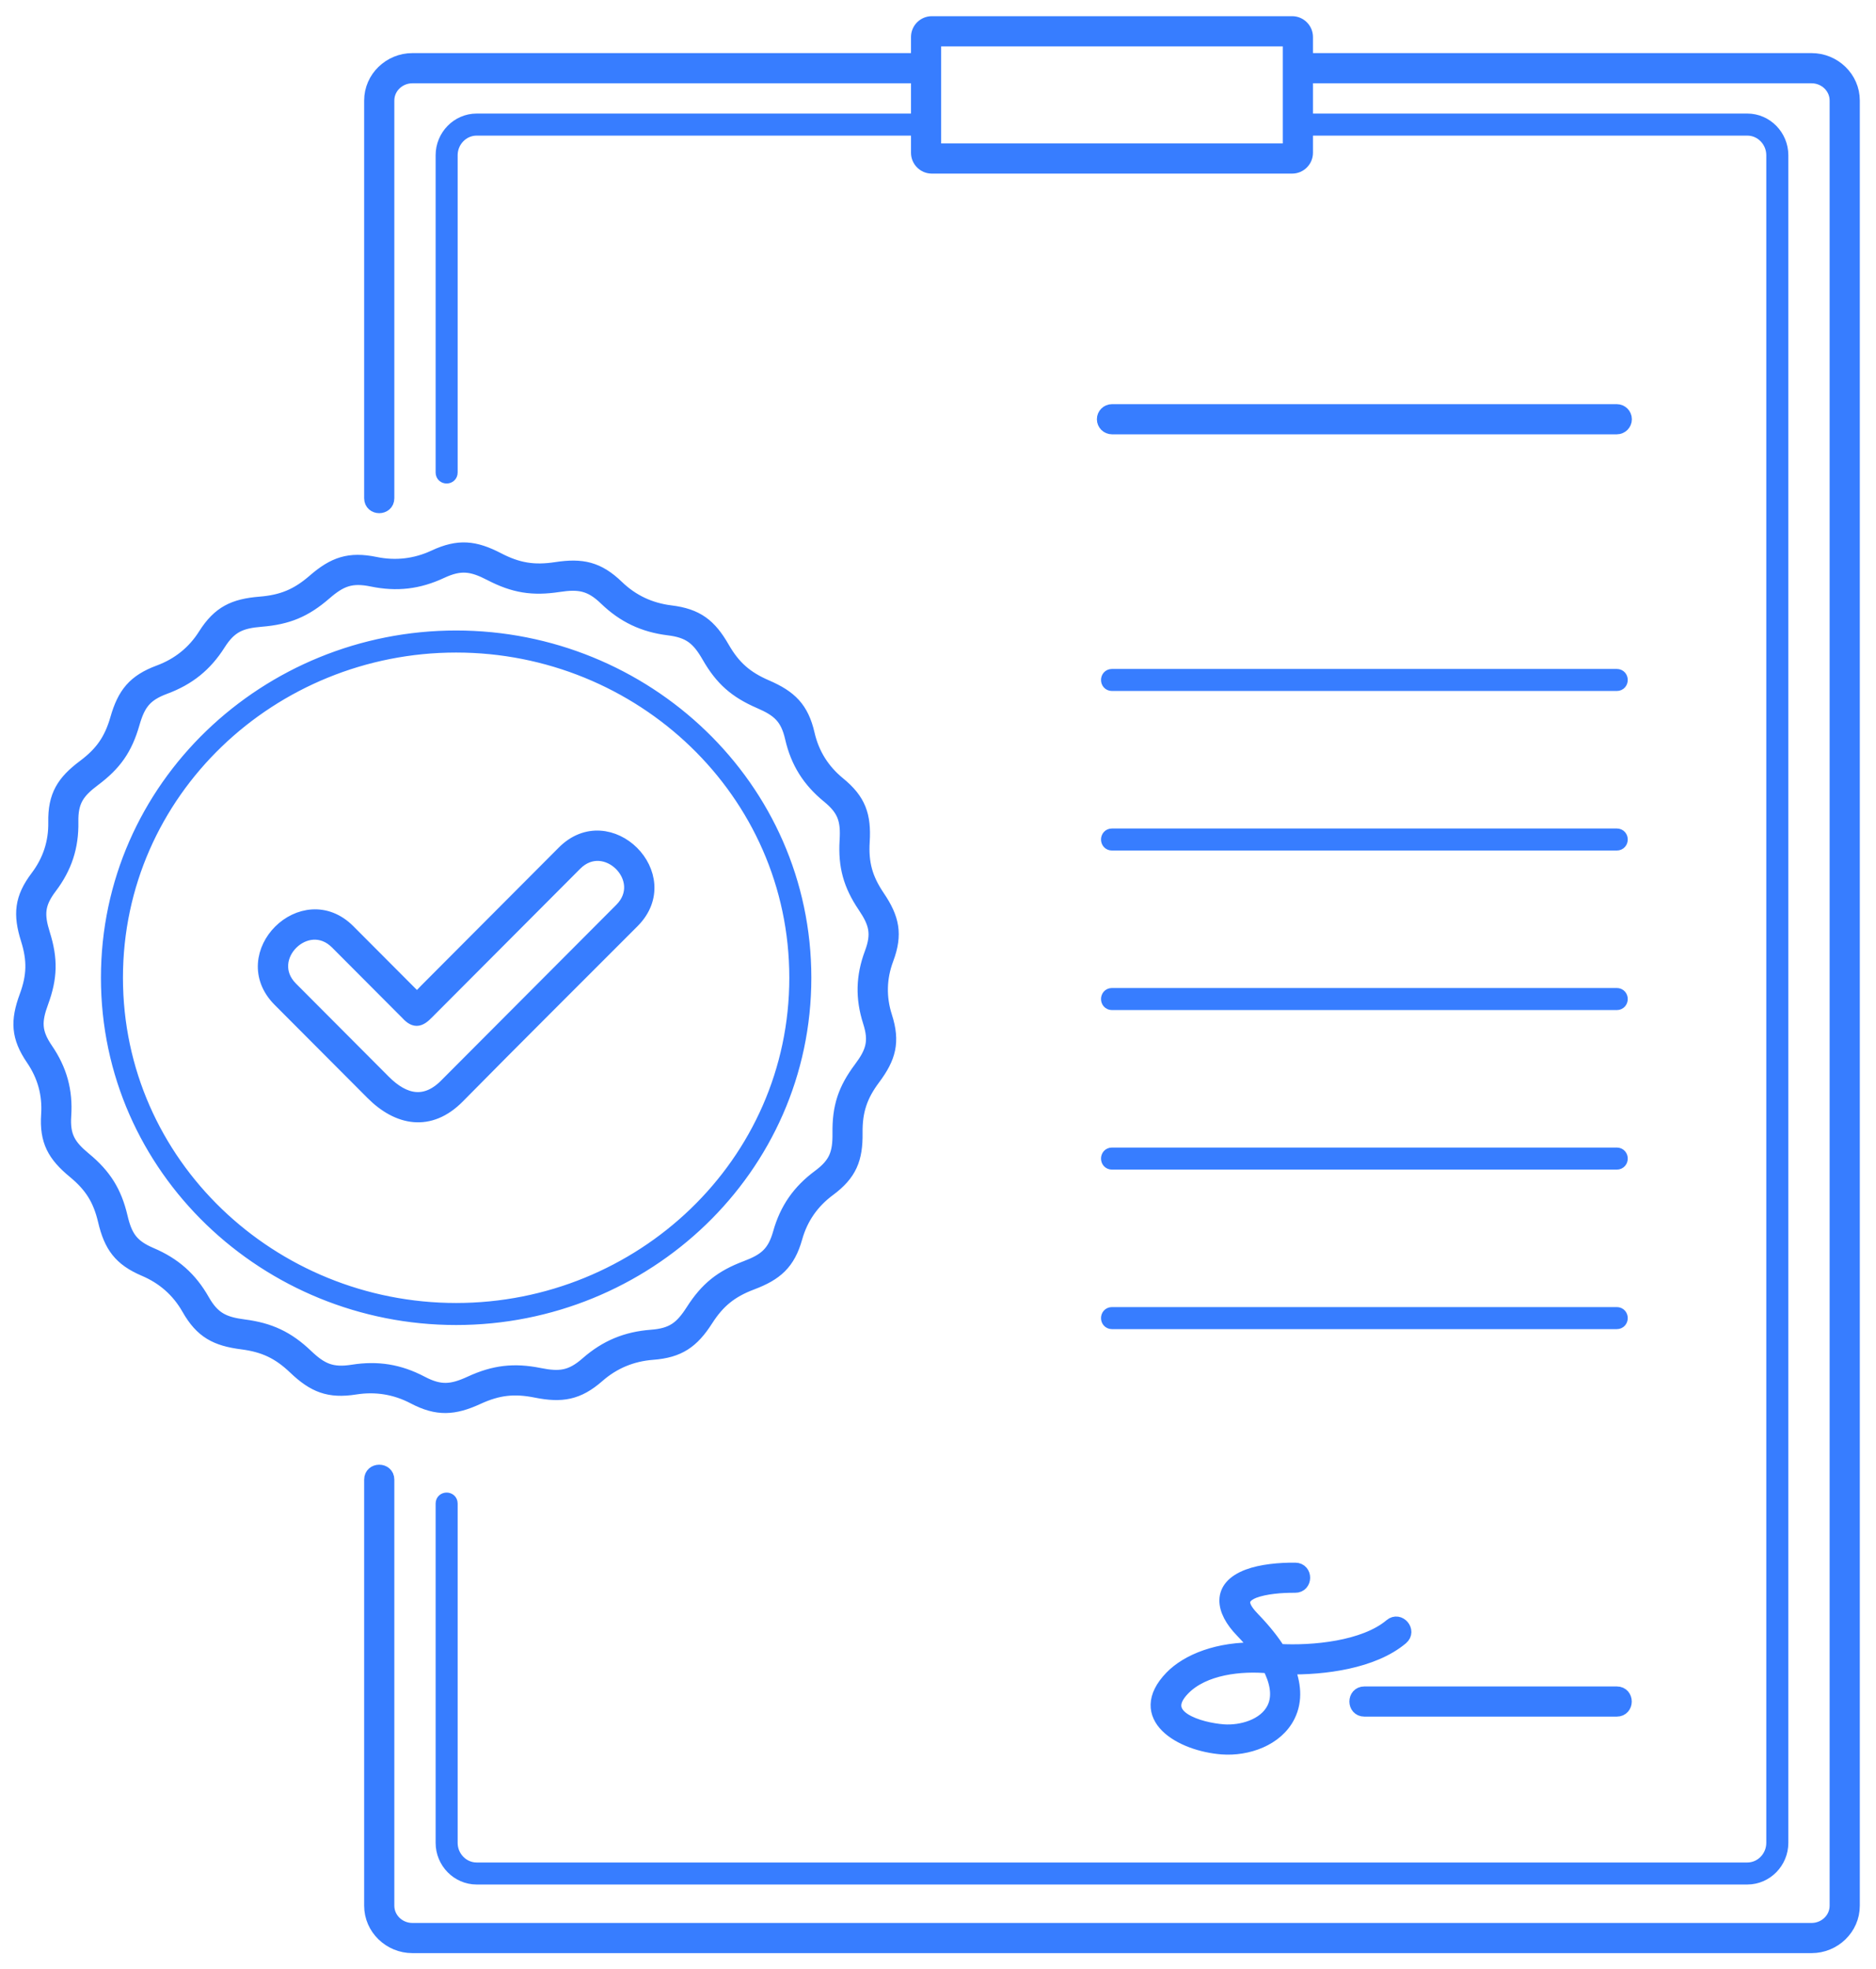
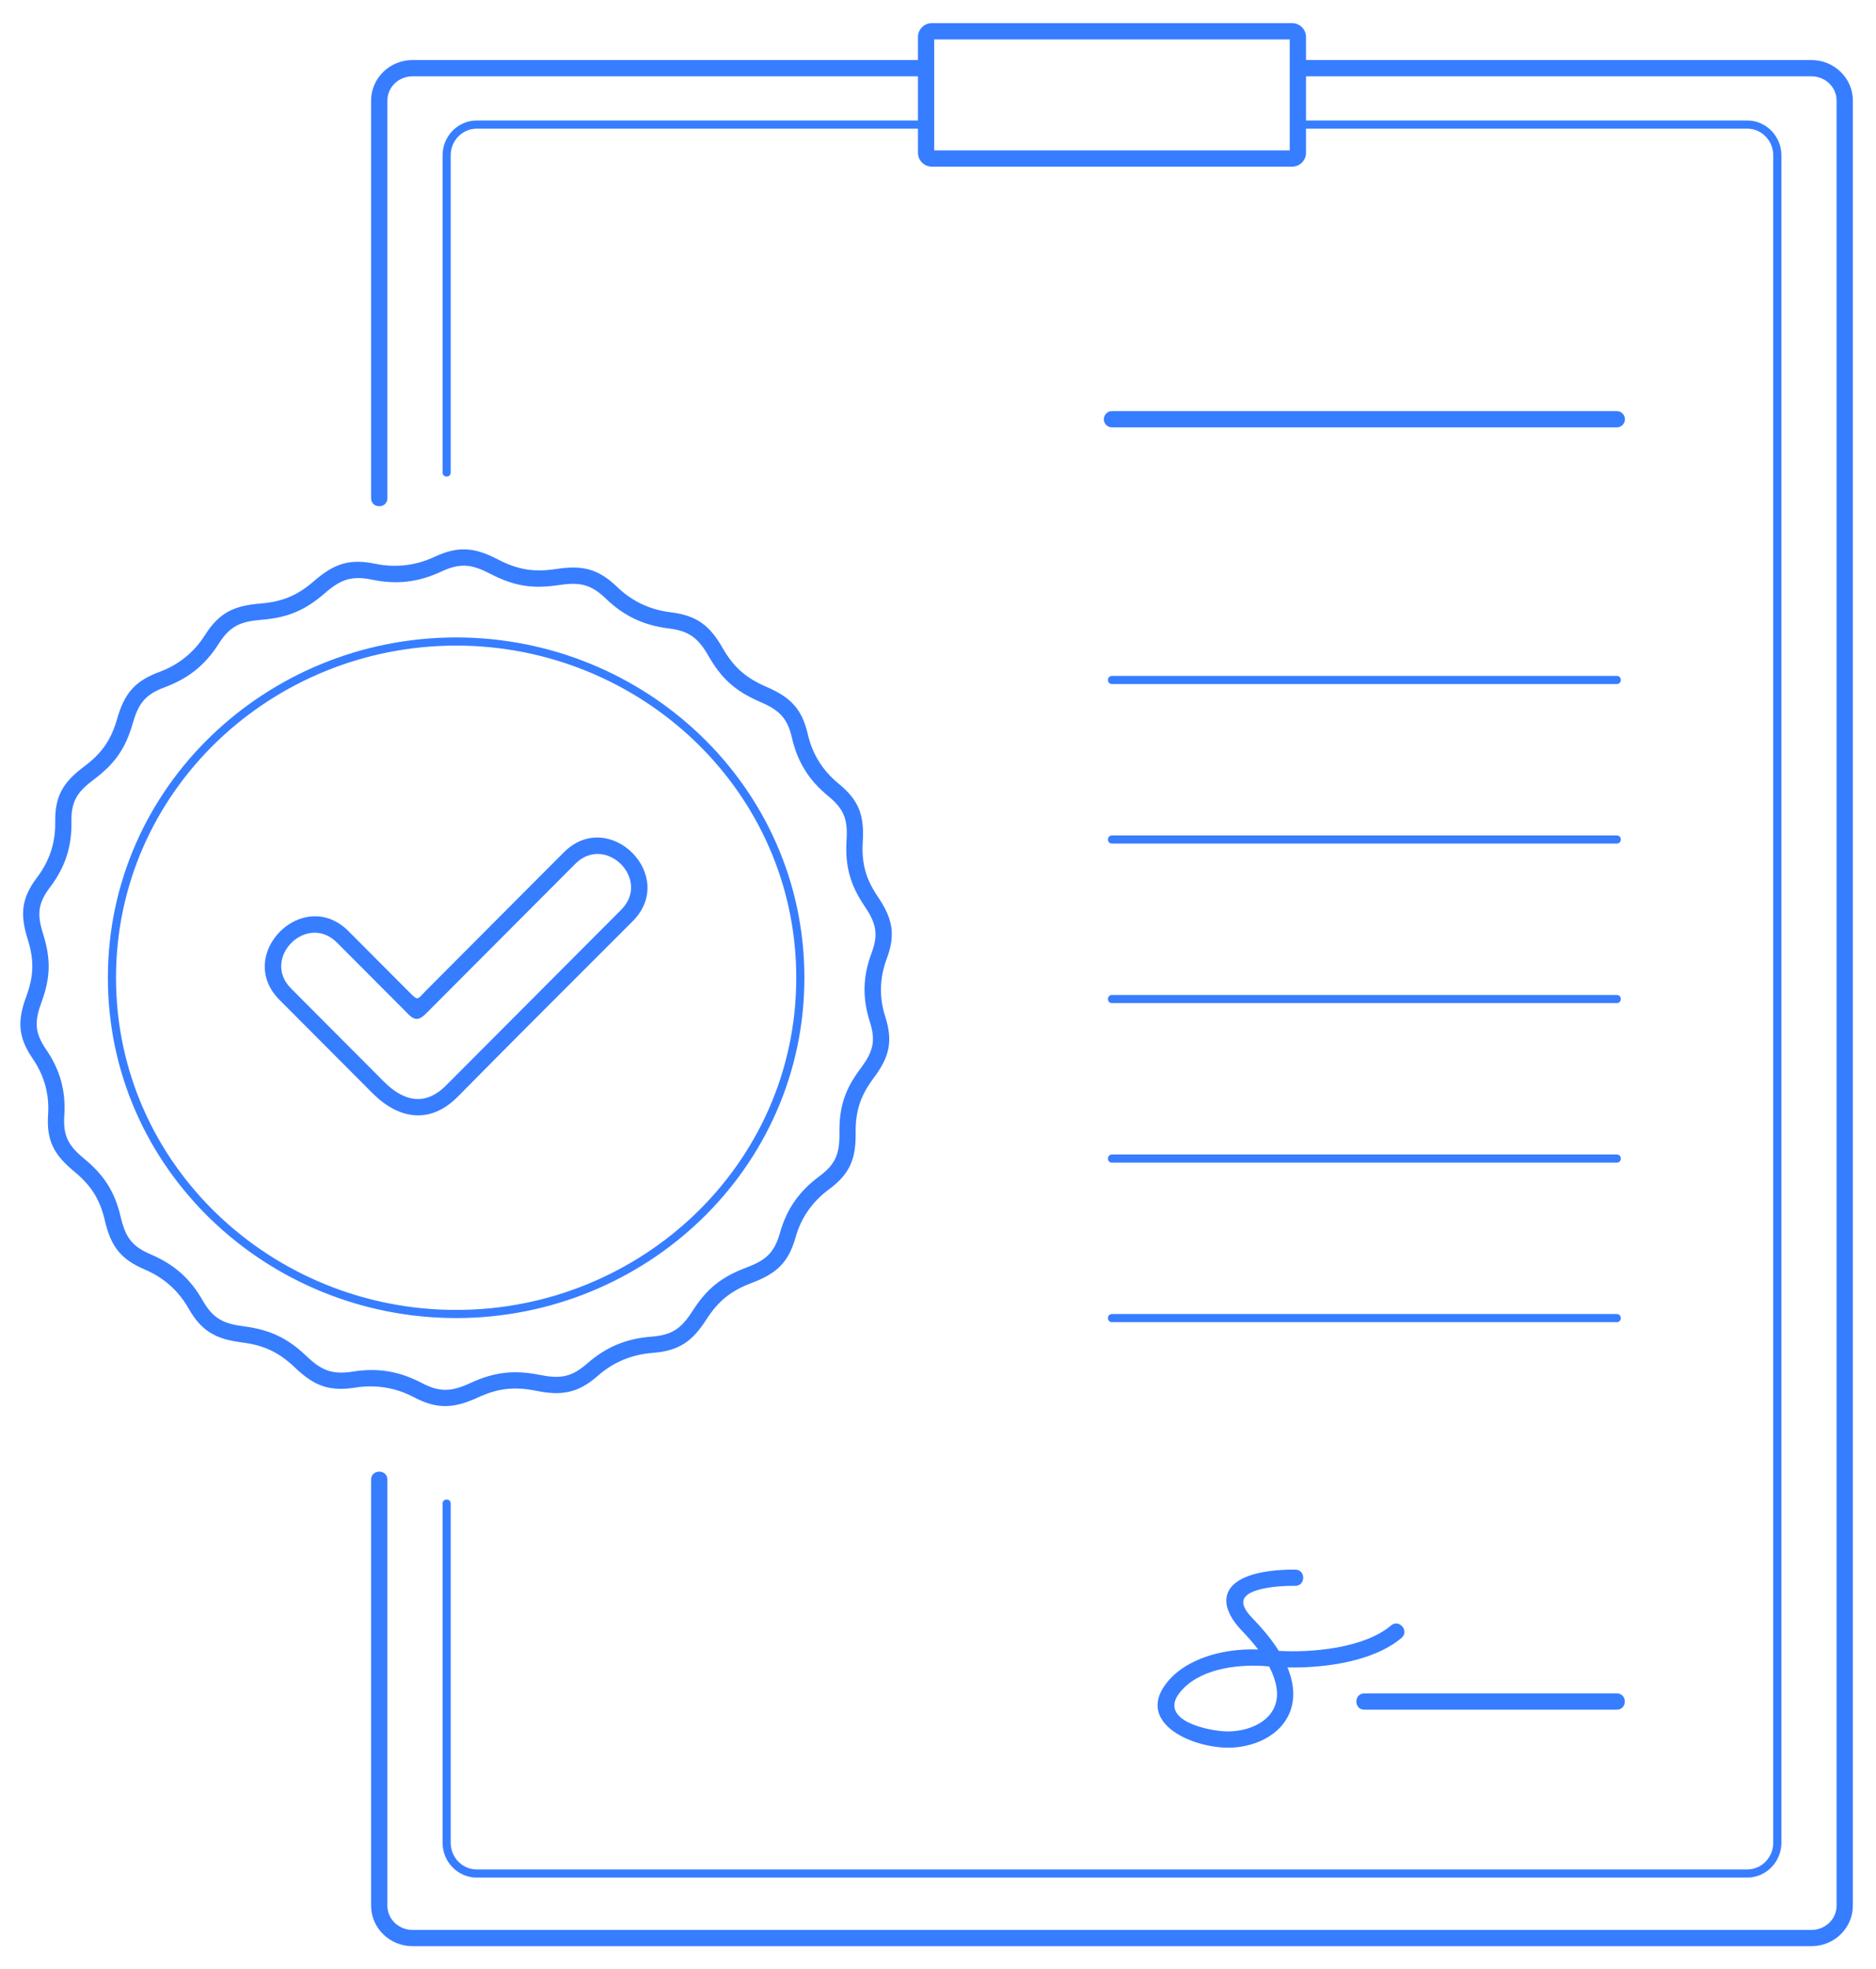
<svg xmlns="http://www.w3.org/2000/svg" width="81" height="85" viewBox="0 0 81 85" fill="none">
  <mask id="path-1-outside-1" maskUnits="userSpaceOnUse" x="-0.121" y="-0.001" width="81" height="85" fill="black">
    <rect fill="white" x="-0.121" y="-0.001" width="81" height="85" />
-     <path d="M56.39 2.592H78.219C79.184 2.592 80.001 3.366 80.001 4.34V82.253C80.001 83.227 79.184 84 78.219 84H17.804C16.84 84 16.023 83.227 16.023 82.253V63.865C16.023 63.403 16.726 63.403 16.726 63.865V82.253C16.726 82.842 17.225 83.298 17.804 83.298H78.219C78.799 83.298 79.298 82.842 79.298 82.253V4.34C79.298 3.75 78.799 3.295 78.219 3.295H56.39V5.201H75.441C76.26 5.201 76.915 5.886 76.915 6.699V79.541C76.915 80.355 76.26 81.039 75.441 81.039H20.583C19.763 81.039 19.109 80.355 19.109 79.541V64.895C19.109 64.664 19.46 64.664 19.46 64.895V79.541C19.46 80.163 19.956 80.688 20.583 80.688H75.441C76.068 80.688 76.563 80.163 76.563 79.541V6.699C76.563 6.078 76.068 5.553 75.441 5.553H56.39V6.593C56.39 6.924 56.121 7.193 55.791 7.193H40.233C39.903 7.193 39.634 6.924 39.634 6.593V5.553H20.583C19.956 5.553 19.46 6.078 19.46 6.699V20.395C19.46 20.627 19.109 20.627 19.109 20.395V6.699C19.109 5.886 19.763 5.201 20.583 5.201H39.634V3.295H17.804C17.225 3.295 16.726 3.75 16.726 4.34V21.503C16.726 21.965 16.023 21.965 16.023 21.503V4.34C16.023 3.366 16.84 2.592 17.804 2.592H39.634V1.598C39.634 1.268 39.903 0.999 40.233 0.999H55.791C56.121 0.999 56.39 1.268 56.39 1.598V2.592ZM58.91 73.792C58.447 73.792 58.447 73.09 58.91 73.09H69.808C70.27 73.09 70.27 73.792 69.808 73.792H58.91ZM55.926 67.747C56.386 67.751 56.381 68.451 55.92 68.447C55.312 68.441 54.618 68.502 54.133 68.684C53.417 68.976 53.653 69.409 54.12 69.891C54.589 70.376 54.949 70.831 55.214 71.255C56.671 71.337 58.906 71.134 60.06 70.159C60.411 69.862 60.864 70.397 60.513 70.695C59.283 71.733 57.154 71.999 55.589 71.97C55.868 72.64 55.959 73.381 55.625 74.053C55.118 75.073 53.848 75.504 52.771 75.424C50.992 75.291 48.942 74.093 50.578 72.402C51.263 71.695 52.592 71.138 54.321 71.193C54.127 70.936 53.893 70.665 53.617 70.379C52.78 69.514 52.583 68.518 53.889 68.028C54.462 67.813 55.248 67.74 55.926 67.747ZM54.795 71.926C53.597 71.81 51.97 71.972 51.081 72.891C49.892 74.118 51.816 74.649 52.82 74.724C53.602 74.782 54.622 74.498 54.997 73.743C55.288 73.156 55.084 72.473 54.795 71.926H54.795ZM16.077 47.177L12.068 43.157C10.117 41.195 13.098 38.23 15.049 40.193L17.686 42.837C18.066 43.218 18.009 43.142 18.395 42.754L24.34 36.793C26.291 34.831 29.272 37.795 27.321 39.758C24.807 42.279 22.274 44.79 19.775 47.325C18.546 48.572 17.181 48.285 16.077 47.177H16.077ZM12.565 42.663L16.577 46.686C17.446 47.558 18.388 47.761 19.302 46.806L26.824 39.264C28.126 37.955 26.138 35.979 24.837 37.287L18.465 43.676C18.076 44.085 17.89 44.069 17.541 43.684L14.552 40.687C13.251 39.379 11.264 41.355 12.565 42.663L12.565 42.663ZM48.012 57.067C47.781 57.067 47.781 56.716 48.012 56.716H69.808C70.039 56.716 70.039 57.067 69.808 57.067H48.012ZM48.012 50.182C47.781 50.182 47.781 49.83 48.012 49.83H69.808C70.039 49.83 70.039 50.182 69.808 50.182H48.012ZM48.012 43.296C47.781 43.296 47.781 42.944 48.012 42.944H69.808C70.039 42.944 70.039 43.296 69.808 43.296H48.012ZM48.012 36.41C47.781 36.41 47.781 36.059 48.012 36.059H69.808C70.039 36.059 70.039 36.41 69.808 36.41H48.012ZM48.012 29.524C47.781 29.524 47.781 29.173 48.012 29.173H69.808C70.039 29.173 70.039 29.524 69.808 29.524H48.012ZM48.012 18.446C47.818 18.446 47.66 18.289 47.66 18.095C47.66 17.901 47.818 17.744 48.012 17.744H69.808C70.002 17.744 70.159 17.901 70.159 18.095C70.159 18.289 70.002 18.446 69.808 18.446H48.012ZM13.565 25.075C14.419 24.334 15.081 24.102 16.205 24.334C17.082 24.514 17.945 24.415 18.757 24.036C19.798 23.55 20.497 23.627 21.5 24.147C22.36 24.593 23.057 24.705 24.014 24.559C25.128 24.389 25.818 24.535 26.645 25.332C27.292 25.956 28.063 26.317 28.954 26.427C30.092 26.566 30.642 26.995 31.204 27.975C31.681 28.803 32.209 29.264 33.085 29.642C34.114 30.087 34.622 30.575 34.878 31.69C35.076 32.552 35.525 33.265 36.209 33.824C37.093 34.545 37.32 35.201 37.252 36.322C37.194 37.266 37.379 37.93 37.908 38.713C38.534 39.639 38.683 40.322 38.284 41.388C37.976 42.21 37.955 43.047 38.223 43.883C38.571 44.97 38.387 45.641 37.716 46.538C37.152 47.292 36.933 47.952 36.944 48.895C36.958 50.019 36.701 50.663 35.783 51.342C35.072 51.869 34.588 52.559 34.348 53.412C34.039 54.513 33.507 54.977 32.458 55.373C31.563 55.711 31.015 56.147 30.498 56.953C29.89 57.902 29.315 58.307 28.175 58.393C27.283 58.461 26.488 58.789 25.814 59.38C24.953 60.135 24.252 60.25 23.149 60.029C22.199 59.839 21.5 59.918 20.62 60.323C19.603 60.791 18.88 60.837 17.873 60.307C17.077 59.889 16.226 59.751 15.338 59.891C14.205 60.07 13.555 59.808 12.737 59.028C12.041 58.364 11.404 58.065 10.449 57.942C9.333 57.799 8.708 57.472 8.142 56.475C7.703 55.701 7.063 55.139 6.245 54.791C5.195 54.345 4.785 53.777 4.528 52.682C4.31 51.758 3.941 51.173 3.209 50.568C2.345 49.856 2 49.246 2.076 48.107C2.135 47.227 1.911 46.423 1.414 45.696C0.771 44.755 0.747 44.061 1.135 43.009C1.462 42.121 1.479 41.439 1.195 40.535C0.86 39.469 0.919 38.772 1.605 37.865C2.136 37.163 2.4 36.368 2.384 35.487C2.364 34.346 2.739 33.753 3.634 33.083C4.394 32.514 4.794 31.944 5.056 31.031C5.366 29.949 5.803 29.403 6.873 29.006C7.706 28.697 8.375 28.164 8.85 27.412C9.463 26.444 10.105 26.143 11.226 26.052C12.187 25.974 12.836 25.707 13.565 25.075V25.075ZM14.024 25.605C13.164 26.351 12.415 26.66 11.281 26.752C10.391 26.825 9.933 27.013 9.443 27.786C8.863 28.701 8.132 29.285 7.117 29.662C6.265 29.978 5.977 30.366 5.731 31.223C5.418 32.312 4.96 32.964 4.054 33.643C3.348 34.172 3.068 34.571 3.084 35.476C3.103 36.548 2.811 37.434 2.165 38.288C1.62 39.008 1.6 39.483 1.865 40.327C2.201 41.397 2.181 42.198 1.794 43.251C1.489 44.077 1.485 44.557 1.993 45.3C2.597 46.184 2.847 47.085 2.776 48.153C2.716 49.054 2.974 49.467 3.653 50.028C4.505 50.731 4.958 51.447 5.211 52.523C5.416 53.392 5.683 53.79 6.519 54.146C7.514 54.569 8.217 55.188 8.751 56.129C9.202 56.922 9.654 57.134 10.536 57.248C11.64 57.389 12.415 57.752 13.22 58.52C13.871 59.141 14.325 59.343 15.231 59.2C16.305 59.03 17.236 59.181 18.199 59.687C19.01 60.113 19.512 60.062 20.326 59.687C21.338 59.221 22.194 59.121 23.286 59.34C24.168 59.517 24.661 59.459 25.353 58.852C26.171 58.136 27.04 57.776 28.123 57.693C29.035 57.624 29.423 57.331 29.908 56.574C30.521 55.617 31.15 55.117 32.211 54.717C33.041 54.404 33.427 54.098 33.673 53.222C33.964 52.187 34.503 51.419 35.366 50.779C36.091 50.242 36.255 49.788 36.244 48.903C36.23 47.772 36.479 47.023 37.156 46.118C37.682 45.415 37.83 44.953 37.556 44.097C37.23 43.078 37.253 42.145 37.628 41.144C37.944 40.298 37.819 39.835 37.326 39.105C36.709 38.193 36.484 37.381 36.551 36.281C36.606 35.398 36.467 34.938 35.768 34.367C34.935 33.687 34.435 32.895 34.194 31.847C33.992 30.962 33.62 30.638 32.808 30.288C31.766 29.837 31.164 29.309 30.598 28.323C30.152 27.548 29.773 27.235 28.869 27.124C27.795 26.992 26.938 26.588 26.159 25.837C25.499 25.2 25.003 25.119 24.118 25.254C22.992 25.425 22.191 25.295 21.179 24.77C20.381 24.356 19.886 24.282 19.053 24.67C18.065 25.132 17.133 25.24 16.065 25.02C15.167 24.835 14.703 25.016 14.024 25.605L14.024 25.605ZM19.695 27.513C27.851 27.513 34.731 33.948 34.731 42.202C34.731 50.455 27.851 56.89 19.695 56.89C11.538 56.89 4.658 50.455 4.658 42.202C4.658 33.948 11.538 27.513 19.695 27.513ZM19.695 27.865C11.73 27.865 5.009 34.14 5.009 42.202C5.009 50.263 11.73 56.539 19.695 56.539C27.659 56.539 34.38 50.263 34.38 42.202C34.38 34.14 27.659 27.865 19.695 27.865ZM55.687 1.702H40.336V6.49H55.687V1.702Z" />
+     <path d="M56.39 2.592H78.219C79.184 2.592 80.001 3.366 80.001 4.34V82.253C80.001 83.227 79.184 84 78.219 84H17.804V63.865C16.023 63.403 16.726 63.403 16.726 63.865V82.253C16.726 82.842 17.225 83.298 17.804 83.298H78.219C78.799 83.298 79.298 82.842 79.298 82.253V4.34C79.298 3.75 78.799 3.295 78.219 3.295H56.39V5.201H75.441C76.26 5.201 76.915 5.886 76.915 6.699V79.541C76.915 80.355 76.26 81.039 75.441 81.039H20.583C19.763 81.039 19.109 80.355 19.109 79.541V64.895C19.109 64.664 19.46 64.664 19.46 64.895V79.541C19.46 80.163 19.956 80.688 20.583 80.688H75.441C76.068 80.688 76.563 80.163 76.563 79.541V6.699C76.563 6.078 76.068 5.553 75.441 5.553H56.39V6.593C56.39 6.924 56.121 7.193 55.791 7.193H40.233C39.903 7.193 39.634 6.924 39.634 6.593V5.553H20.583C19.956 5.553 19.46 6.078 19.46 6.699V20.395C19.46 20.627 19.109 20.627 19.109 20.395V6.699C19.109 5.886 19.763 5.201 20.583 5.201H39.634V3.295H17.804C17.225 3.295 16.726 3.75 16.726 4.34V21.503C16.726 21.965 16.023 21.965 16.023 21.503V4.34C16.023 3.366 16.84 2.592 17.804 2.592H39.634V1.598C39.634 1.268 39.903 0.999 40.233 0.999H55.791C56.121 0.999 56.39 1.268 56.39 1.598V2.592ZM58.91 73.792C58.447 73.792 58.447 73.09 58.91 73.09H69.808C70.27 73.09 70.27 73.792 69.808 73.792H58.91ZM55.926 67.747C56.386 67.751 56.381 68.451 55.92 68.447C55.312 68.441 54.618 68.502 54.133 68.684C53.417 68.976 53.653 69.409 54.12 69.891C54.589 70.376 54.949 70.831 55.214 71.255C56.671 71.337 58.906 71.134 60.06 70.159C60.411 69.862 60.864 70.397 60.513 70.695C59.283 71.733 57.154 71.999 55.589 71.97C55.868 72.64 55.959 73.381 55.625 74.053C55.118 75.073 53.848 75.504 52.771 75.424C50.992 75.291 48.942 74.093 50.578 72.402C51.263 71.695 52.592 71.138 54.321 71.193C54.127 70.936 53.893 70.665 53.617 70.379C52.78 69.514 52.583 68.518 53.889 68.028C54.462 67.813 55.248 67.74 55.926 67.747ZM54.795 71.926C53.597 71.81 51.97 71.972 51.081 72.891C49.892 74.118 51.816 74.649 52.82 74.724C53.602 74.782 54.622 74.498 54.997 73.743C55.288 73.156 55.084 72.473 54.795 71.926H54.795ZM16.077 47.177L12.068 43.157C10.117 41.195 13.098 38.23 15.049 40.193L17.686 42.837C18.066 43.218 18.009 43.142 18.395 42.754L24.34 36.793C26.291 34.831 29.272 37.795 27.321 39.758C24.807 42.279 22.274 44.79 19.775 47.325C18.546 48.572 17.181 48.285 16.077 47.177H16.077ZM12.565 42.663L16.577 46.686C17.446 47.558 18.388 47.761 19.302 46.806L26.824 39.264C28.126 37.955 26.138 35.979 24.837 37.287L18.465 43.676C18.076 44.085 17.89 44.069 17.541 43.684L14.552 40.687C13.251 39.379 11.264 41.355 12.565 42.663L12.565 42.663ZM48.012 57.067C47.781 57.067 47.781 56.716 48.012 56.716H69.808C70.039 56.716 70.039 57.067 69.808 57.067H48.012ZM48.012 50.182C47.781 50.182 47.781 49.83 48.012 49.83H69.808C70.039 49.83 70.039 50.182 69.808 50.182H48.012ZM48.012 43.296C47.781 43.296 47.781 42.944 48.012 42.944H69.808C70.039 42.944 70.039 43.296 69.808 43.296H48.012ZM48.012 36.41C47.781 36.41 47.781 36.059 48.012 36.059H69.808C70.039 36.059 70.039 36.41 69.808 36.41H48.012ZM48.012 29.524C47.781 29.524 47.781 29.173 48.012 29.173H69.808C70.039 29.173 70.039 29.524 69.808 29.524H48.012ZM48.012 18.446C47.818 18.446 47.66 18.289 47.66 18.095C47.66 17.901 47.818 17.744 48.012 17.744H69.808C70.002 17.744 70.159 17.901 70.159 18.095C70.159 18.289 70.002 18.446 69.808 18.446H48.012ZM13.565 25.075C14.419 24.334 15.081 24.102 16.205 24.334C17.082 24.514 17.945 24.415 18.757 24.036C19.798 23.55 20.497 23.627 21.5 24.147C22.36 24.593 23.057 24.705 24.014 24.559C25.128 24.389 25.818 24.535 26.645 25.332C27.292 25.956 28.063 26.317 28.954 26.427C30.092 26.566 30.642 26.995 31.204 27.975C31.681 28.803 32.209 29.264 33.085 29.642C34.114 30.087 34.622 30.575 34.878 31.69C35.076 32.552 35.525 33.265 36.209 33.824C37.093 34.545 37.32 35.201 37.252 36.322C37.194 37.266 37.379 37.93 37.908 38.713C38.534 39.639 38.683 40.322 38.284 41.388C37.976 42.21 37.955 43.047 38.223 43.883C38.571 44.97 38.387 45.641 37.716 46.538C37.152 47.292 36.933 47.952 36.944 48.895C36.958 50.019 36.701 50.663 35.783 51.342C35.072 51.869 34.588 52.559 34.348 53.412C34.039 54.513 33.507 54.977 32.458 55.373C31.563 55.711 31.015 56.147 30.498 56.953C29.89 57.902 29.315 58.307 28.175 58.393C27.283 58.461 26.488 58.789 25.814 59.38C24.953 60.135 24.252 60.25 23.149 60.029C22.199 59.839 21.5 59.918 20.62 60.323C19.603 60.791 18.88 60.837 17.873 60.307C17.077 59.889 16.226 59.751 15.338 59.891C14.205 60.07 13.555 59.808 12.737 59.028C12.041 58.364 11.404 58.065 10.449 57.942C9.333 57.799 8.708 57.472 8.142 56.475C7.703 55.701 7.063 55.139 6.245 54.791C5.195 54.345 4.785 53.777 4.528 52.682C4.31 51.758 3.941 51.173 3.209 50.568C2.345 49.856 2 49.246 2.076 48.107C2.135 47.227 1.911 46.423 1.414 45.696C0.771 44.755 0.747 44.061 1.135 43.009C1.462 42.121 1.479 41.439 1.195 40.535C0.86 39.469 0.919 38.772 1.605 37.865C2.136 37.163 2.4 36.368 2.384 35.487C2.364 34.346 2.739 33.753 3.634 33.083C4.394 32.514 4.794 31.944 5.056 31.031C5.366 29.949 5.803 29.403 6.873 29.006C7.706 28.697 8.375 28.164 8.85 27.412C9.463 26.444 10.105 26.143 11.226 26.052C12.187 25.974 12.836 25.707 13.565 25.075V25.075ZM14.024 25.605C13.164 26.351 12.415 26.66 11.281 26.752C10.391 26.825 9.933 27.013 9.443 27.786C8.863 28.701 8.132 29.285 7.117 29.662C6.265 29.978 5.977 30.366 5.731 31.223C5.418 32.312 4.96 32.964 4.054 33.643C3.348 34.172 3.068 34.571 3.084 35.476C3.103 36.548 2.811 37.434 2.165 38.288C1.62 39.008 1.6 39.483 1.865 40.327C2.201 41.397 2.181 42.198 1.794 43.251C1.489 44.077 1.485 44.557 1.993 45.3C2.597 46.184 2.847 47.085 2.776 48.153C2.716 49.054 2.974 49.467 3.653 50.028C4.505 50.731 4.958 51.447 5.211 52.523C5.416 53.392 5.683 53.79 6.519 54.146C7.514 54.569 8.217 55.188 8.751 56.129C9.202 56.922 9.654 57.134 10.536 57.248C11.64 57.389 12.415 57.752 13.22 58.52C13.871 59.141 14.325 59.343 15.231 59.2C16.305 59.03 17.236 59.181 18.199 59.687C19.01 60.113 19.512 60.062 20.326 59.687C21.338 59.221 22.194 59.121 23.286 59.34C24.168 59.517 24.661 59.459 25.353 58.852C26.171 58.136 27.04 57.776 28.123 57.693C29.035 57.624 29.423 57.331 29.908 56.574C30.521 55.617 31.15 55.117 32.211 54.717C33.041 54.404 33.427 54.098 33.673 53.222C33.964 52.187 34.503 51.419 35.366 50.779C36.091 50.242 36.255 49.788 36.244 48.903C36.23 47.772 36.479 47.023 37.156 46.118C37.682 45.415 37.83 44.953 37.556 44.097C37.23 43.078 37.253 42.145 37.628 41.144C37.944 40.298 37.819 39.835 37.326 39.105C36.709 38.193 36.484 37.381 36.551 36.281C36.606 35.398 36.467 34.938 35.768 34.367C34.935 33.687 34.435 32.895 34.194 31.847C33.992 30.962 33.62 30.638 32.808 30.288C31.766 29.837 31.164 29.309 30.598 28.323C30.152 27.548 29.773 27.235 28.869 27.124C27.795 26.992 26.938 26.588 26.159 25.837C25.499 25.2 25.003 25.119 24.118 25.254C22.992 25.425 22.191 25.295 21.179 24.77C20.381 24.356 19.886 24.282 19.053 24.67C18.065 25.132 17.133 25.24 16.065 25.02C15.167 24.835 14.703 25.016 14.024 25.605L14.024 25.605ZM19.695 27.513C27.851 27.513 34.731 33.948 34.731 42.202C34.731 50.455 27.851 56.89 19.695 56.89C11.538 56.89 4.658 50.455 4.658 42.202C4.658 33.948 11.538 27.513 19.695 27.513ZM19.695 27.865C11.73 27.865 5.009 34.14 5.009 42.202C5.009 50.263 11.73 56.539 19.695 56.539C27.659 56.539 34.38 50.263 34.38 42.202C34.38 34.14 27.659 27.865 19.695 27.865ZM55.687 1.702H40.336V6.49H55.687V1.702Z" />
  </mask>
  <path d="M56.39 2.592H78.219C79.184 2.592 80.001 3.366 80.001 4.34V82.253C80.001 83.227 79.184 84 78.219 84H17.804C16.84 84 16.023 83.227 16.023 82.253V63.865C16.023 63.403 16.726 63.403 16.726 63.865V82.253C16.726 82.842 17.225 83.298 17.804 83.298H78.219C78.799 83.298 79.298 82.842 79.298 82.253V4.34C79.298 3.75 78.799 3.295 78.219 3.295H56.39V5.201H75.441C76.26 5.201 76.915 5.886 76.915 6.699V79.541C76.915 80.355 76.26 81.039 75.441 81.039H20.583C19.763 81.039 19.109 80.355 19.109 79.541V64.895C19.109 64.664 19.46 64.664 19.46 64.895V79.541C19.46 80.163 19.956 80.688 20.583 80.688H75.441C76.068 80.688 76.563 80.163 76.563 79.541V6.699C76.563 6.078 76.068 5.553 75.441 5.553H56.39V6.593C56.39 6.924 56.121 7.193 55.791 7.193H40.233C39.903 7.193 39.634 6.924 39.634 6.593V5.553H20.583C19.956 5.553 19.46 6.078 19.46 6.699V20.395C19.46 20.627 19.109 20.627 19.109 20.395V6.699C19.109 5.886 19.763 5.201 20.583 5.201H39.634V3.295H17.804C17.225 3.295 16.726 3.75 16.726 4.34V21.503C16.726 21.965 16.023 21.965 16.023 21.503V4.34C16.023 3.366 16.84 2.592 17.804 2.592H39.634V1.598C39.634 1.268 39.903 0.999 40.233 0.999H55.791C56.121 0.999 56.39 1.268 56.39 1.598V2.592ZM58.91 73.792C58.447 73.792 58.447 73.09 58.91 73.09H69.808C70.27 73.09 70.27 73.792 69.808 73.792H58.91ZM55.926 67.747C56.386 67.751 56.381 68.451 55.92 68.447C55.312 68.441 54.618 68.502 54.133 68.684C53.417 68.976 53.653 69.409 54.12 69.891C54.589 70.376 54.949 70.831 55.214 71.255C56.671 71.337 58.906 71.134 60.06 70.159C60.411 69.862 60.864 70.397 60.513 70.695C59.283 71.733 57.154 71.999 55.589 71.97C55.868 72.64 55.959 73.381 55.625 74.053C55.118 75.073 53.848 75.504 52.771 75.424C50.992 75.291 48.942 74.093 50.578 72.402C51.263 71.695 52.592 71.138 54.321 71.193C54.127 70.936 53.893 70.665 53.617 70.379C52.78 69.514 52.583 68.518 53.889 68.028C54.462 67.813 55.248 67.74 55.926 67.747ZM54.795 71.926C53.597 71.81 51.97 71.972 51.081 72.891C49.892 74.118 51.816 74.649 52.82 74.724C53.602 74.782 54.622 74.498 54.997 73.743C55.288 73.156 55.084 72.473 54.795 71.926H54.795ZM16.077 47.177L12.068 43.157C10.117 41.195 13.098 38.23 15.049 40.193L17.686 42.837C18.066 43.218 18.009 43.142 18.395 42.754L24.34 36.793C26.291 34.831 29.272 37.795 27.321 39.758C24.807 42.279 22.274 44.79 19.775 47.325C18.546 48.572 17.181 48.285 16.077 47.177H16.077ZM12.565 42.663L16.577 46.686C17.446 47.558 18.388 47.761 19.302 46.806L26.824 39.264C28.126 37.955 26.138 35.979 24.837 37.287L18.465 43.676C18.076 44.085 17.89 44.069 17.541 43.684L14.552 40.687C13.251 39.379 11.264 41.355 12.565 42.663L12.565 42.663ZM48.012 57.067C47.781 57.067 47.781 56.716 48.012 56.716H69.808C70.039 56.716 70.039 57.067 69.808 57.067H48.012ZM48.012 50.182C47.781 50.182 47.781 49.83 48.012 49.83H69.808C70.039 49.83 70.039 50.182 69.808 50.182H48.012ZM48.012 43.296C47.781 43.296 47.781 42.944 48.012 42.944H69.808C70.039 42.944 70.039 43.296 69.808 43.296H48.012ZM48.012 36.41C47.781 36.41 47.781 36.059 48.012 36.059H69.808C70.039 36.059 70.039 36.41 69.808 36.41H48.012ZM48.012 29.524C47.781 29.524 47.781 29.173 48.012 29.173H69.808C70.039 29.173 70.039 29.524 69.808 29.524H48.012ZM48.012 18.446C47.818 18.446 47.66 18.289 47.66 18.095C47.66 17.901 47.818 17.744 48.012 17.744H69.808C70.002 17.744 70.159 17.901 70.159 18.095C70.159 18.289 70.002 18.446 69.808 18.446H48.012ZM13.565 25.075C14.419 24.334 15.081 24.102 16.205 24.334C17.082 24.514 17.945 24.415 18.757 24.036C19.798 23.55 20.497 23.627 21.5 24.147C22.36 24.593 23.057 24.705 24.014 24.559C25.128 24.389 25.818 24.535 26.645 25.332C27.292 25.956 28.063 26.317 28.954 26.427C30.092 26.566 30.642 26.995 31.204 27.975C31.681 28.803 32.209 29.264 33.085 29.642C34.114 30.087 34.622 30.575 34.878 31.69C35.076 32.552 35.525 33.265 36.209 33.824C37.093 34.545 37.32 35.201 37.252 36.322C37.194 37.266 37.379 37.93 37.908 38.713C38.534 39.639 38.683 40.322 38.284 41.388C37.976 42.21 37.955 43.047 38.223 43.883C38.571 44.97 38.387 45.641 37.716 46.538C37.152 47.292 36.933 47.952 36.944 48.895C36.958 50.019 36.701 50.663 35.783 51.342C35.072 51.869 34.588 52.559 34.348 53.412C34.039 54.513 33.507 54.977 32.458 55.373C31.563 55.711 31.015 56.147 30.498 56.953C29.89 57.902 29.315 58.307 28.175 58.393C27.283 58.461 26.488 58.789 25.814 59.38C24.953 60.135 24.252 60.25 23.149 60.029C22.199 59.839 21.5 59.918 20.62 60.323C19.603 60.791 18.88 60.837 17.873 60.307C17.077 59.889 16.226 59.751 15.338 59.891C14.205 60.07 13.555 59.808 12.737 59.028C12.041 58.364 11.404 58.065 10.449 57.942C9.333 57.799 8.708 57.472 8.142 56.475C7.703 55.701 7.063 55.139 6.245 54.791C5.195 54.345 4.785 53.777 4.528 52.682C4.31 51.758 3.941 51.173 3.209 50.568C2.345 49.856 2 49.246 2.076 48.107C2.135 47.227 1.911 46.423 1.414 45.696C0.771 44.755 0.747 44.061 1.135 43.009C1.462 42.121 1.479 41.439 1.195 40.535C0.86 39.469 0.919 38.772 1.605 37.865C2.136 37.163 2.4 36.368 2.384 35.487C2.364 34.346 2.739 33.753 3.634 33.083C4.394 32.514 4.794 31.944 5.056 31.031C5.366 29.949 5.803 29.403 6.873 29.006C7.706 28.697 8.375 28.164 8.85 27.412C9.463 26.444 10.105 26.143 11.226 26.052C12.187 25.974 12.836 25.707 13.565 25.075V25.075ZM14.024 25.605C13.164 26.351 12.415 26.66 11.281 26.752C10.391 26.825 9.933 27.013 9.443 27.786C8.863 28.701 8.132 29.285 7.117 29.662C6.265 29.978 5.977 30.366 5.731 31.223C5.418 32.312 4.96 32.964 4.054 33.643C3.348 34.172 3.068 34.571 3.084 35.476C3.103 36.548 2.811 37.434 2.165 38.288C1.62 39.008 1.6 39.483 1.865 40.327C2.201 41.397 2.181 42.198 1.794 43.251C1.489 44.077 1.485 44.557 1.993 45.3C2.597 46.184 2.847 47.085 2.776 48.153C2.716 49.054 2.974 49.467 3.653 50.028C4.505 50.731 4.958 51.447 5.211 52.523C5.416 53.392 5.683 53.79 6.519 54.146C7.514 54.569 8.217 55.188 8.751 56.129C9.202 56.922 9.654 57.134 10.536 57.248C11.64 57.389 12.415 57.752 13.22 58.52C13.871 59.141 14.325 59.343 15.231 59.2C16.305 59.03 17.236 59.181 18.199 59.687C19.01 60.113 19.512 60.062 20.326 59.687C21.338 59.221 22.194 59.121 23.286 59.34C24.168 59.517 24.661 59.459 25.353 58.852C26.171 58.136 27.04 57.776 28.123 57.693C29.035 57.624 29.423 57.331 29.908 56.574C30.521 55.617 31.15 55.117 32.211 54.717C33.041 54.404 33.427 54.098 33.673 53.222C33.964 52.187 34.503 51.419 35.366 50.779C36.091 50.242 36.255 49.788 36.244 48.903C36.23 47.772 36.479 47.023 37.156 46.118C37.682 45.415 37.83 44.953 37.556 44.097C37.23 43.078 37.253 42.145 37.628 41.144C37.944 40.298 37.819 39.835 37.326 39.105C36.709 38.193 36.484 37.381 36.551 36.281C36.606 35.398 36.467 34.938 35.768 34.367C34.935 33.687 34.435 32.895 34.194 31.847C33.992 30.962 33.62 30.638 32.808 30.288C31.766 29.837 31.164 29.309 30.598 28.323C30.152 27.548 29.773 27.235 28.869 27.124C27.795 26.992 26.938 26.588 26.159 25.837C25.499 25.2 25.003 25.119 24.118 25.254C22.992 25.425 22.191 25.295 21.179 24.77C20.381 24.356 19.886 24.282 19.053 24.67C18.065 25.132 17.133 25.24 16.065 25.02C15.167 24.835 14.703 25.016 14.024 25.605L14.024 25.605ZM19.695 27.513C27.851 27.513 34.731 33.948 34.731 42.202C34.731 50.455 27.851 56.89 19.695 56.89C11.538 56.89 4.658 50.455 4.658 42.202C4.658 33.948 11.538 27.513 19.695 27.513ZM19.695 27.865C11.73 27.865 5.009 34.14 5.009 42.202C5.009 50.263 11.73 56.539 19.695 56.539C27.659 56.539 34.38 50.263 34.38 42.202C34.38 34.14 27.659 27.865 19.695 27.865ZM55.687 1.702H40.336V6.49H55.687V1.702Z" fill="#377DFF" />
-   <path d="M56.39 2.592H78.219C79.184 2.592 80.001 3.366 80.001 4.34V82.253C80.001 83.227 79.184 84 78.219 84H17.804C16.84 84 16.023 83.227 16.023 82.253V63.865C16.023 63.403 16.726 63.403 16.726 63.865V82.253C16.726 82.842 17.225 83.298 17.804 83.298H78.219C78.799 83.298 79.298 82.842 79.298 82.253V4.34C79.298 3.75 78.799 3.295 78.219 3.295H56.39V5.201H75.441C76.26 5.201 76.915 5.886 76.915 6.699V79.541C76.915 80.355 76.26 81.039 75.441 81.039H20.583C19.763 81.039 19.109 80.355 19.109 79.541V64.895C19.109 64.664 19.46 64.664 19.46 64.895V79.541C19.46 80.163 19.956 80.688 20.583 80.688H75.441C76.068 80.688 76.563 80.163 76.563 79.541V6.699C76.563 6.078 76.068 5.553 75.441 5.553H56.39V6.593C56.39 6.924 56.121 7.193 55.791 7.193H40.233C39.903 7.193 39.634 6.924 39.634 6.593V5.553H20.583C19.956 5.553 19.46 6.078 19.46 6.699V20.395C19.46 20.627 19.109 20.627 19.109 20.395V6.699C19.109 5.886 19.763 5.201 20.583 5.201H39.634V3.295H17.804C17.225 3.295 16.726 3.75 16.726 4.34V21.503C16.726 21.965 16.023 21.965 16.023 21.503V4.34C16.023 3.366 16.84 2.592 17.804 2.592H39.634V1.598C39.634 1.268 39.903 0.999 40.233 0.999H55.791C56.121 0.999 56.39 1.268 56.39 1.598V2.592ZM58.91 73.792C58.447 73.792 58.447 73.09 58.91 73.09H69.808C70.27 73.09 70.27 73.792 69.808 73.792H58.91ZM55.926 67.747C56.386 67.751 56.381 68.451 55.92 68.447C55.312 68.441 54.618 68.502 54.133 68.684C53.417 68.976 53.653 69.409 54.12 69.891C54.589 70.376 54.949 70.831 55.214 71.255C56.671 71.337 58.906 71.134 60.06 70.159C60.411 69.862 60.864 70.397 60.513 70.695C59.283 71.733 57.154 71.999 55.589 71.97C55.868 72.64 55.959 73.381 55.625 74.053C55.118 75.073 53.848 75.504 52.771 75.424C50.992 75.291 48.942 74.093 50.578 72.402C51.263 71.695 52.592 71.138 54.321 71.193C54.127 70.936 53.893 70.665 53.617 70.379C52.78 69.514 52.583 68.518 53.889 68.028C54.462 67.813 55.248 67.74 55.926 67.747ZM54.795 71.926C53.597 71.81 51.97 71.972 51.081 72.891C49.892 74.118 51.816 74.649 52.82 74.724C53.602 74.782 54.622 74.498 54.997 73.743C55.288 73.156 55.084 72.473 54.795 71.926H54.795ZM16.077 47.177L12.068 43.157C10.117 41.195 13.098 38.23 15.049 40.193L17.686 42.837C18.066 43.218 18.009 43.142 18.395 42.754L24.34 36.793C26.291 34.831 29.272 37.795 27.321 39.758C24.807 42.279 22.274 44.79 19.775 47.325C18.546 48.572 17.181 48.285 16.077 47.177H16.077ZM12.565 42.663L16.577 46.686C17.446 47.558 18.388 47.761 19.302 46.806L26.824 39.264C28.126 37.955 26.138 35.979 24.837 37.287L18.465 43.676C18.076 44.085 17.89 44.069 17.541 43.684L14.552 40.687C13.251 39.379 11.264 41.355 12.565 42.663L12.565 42.663ZM48.012 57.067C47.781 57.067 47.781 56.716 48.012 56.716H69.808C70.039 56.716 70.039 57.067 69.808 57.067H48.012ZM48.012 50.182C47.781 50.182 47.781 49.83 48.012 49.83H69.808C70.039 49.83 70.039 50.182 69.808 50.182H48.012ZM48.012 43.296C47.781 43.296 47.781 42.944 48.012 42.944H69.808C70.039 42.944 70.039 43.296 69.808 43.296H48.012ZM48.012 36.41C47.781 36.41 47.781 36.059 48.012 36.059H69.808C70.039 36.059 70.039 36.41 69.808 36.41H48.012ZM48.012 29.524C47.781 29.524 47.781 29.173 48.012 29.173H69.808C70.039 29.173 70.039 29.524 69.808 29.524H48.012ZM48.012 18.446C47.818 18.446 47.66 18.289 47.66 18.095C47.66 17.901 47.818 17.744 48.012 17.744H69.808C70.002 17.744 70.159 17.901 70.159 18.095C70.159 18.289 70.002 18.446 69.808 18.446H48.012ZM13.565 25.075C14.419 24.334 15.081 24.102 16.205 24.334C17.082 24.514 17.945 24.415 18.757 24.036C19.798 23.55 20.497 23.627 21.5 24.147C22.36 24.593 23.057 24.705 24.014 24.559C25.128 24.389 25.818 24.535 26.645 25.332C27.292 25.956 28.063 26.317 28.954 26.427C30.092 26.566 30.642 26.995 31.204 27.975C31.681 28.803 32.209 29.264 33.085 29.642C34.114 30.087 34.622 30.575 34.878 31.69C35.076 32.552 35.525 33.265 36.209 33.824C37.093 34.545 37.32 35.201 37.252 36.322C37.194 37.266 37.379 37.93 37.908 38.713C38.534 39.639 38.683 40.322 38.284 41.388C37.976 42.21 37.955 43.047 38.223 43.883C38.571 44.97 38.387 45.641 37.716 46.538C37.152 47.292 36.933 47.952 36.944 48.895C36.958 50.019 36.701 50.663 35.783 51.342C35.072 51.869 34.588 52.559 34.348 53.412C34.039 54.513 33.507 54.977 32.458 55.373C31.563 55.711 31.015 56.147 30.498 56.953C29.89 57.902 29.315 58.307 28.175 58.393C27.283 58.461 26.488 58.789 25.814 59.38C24.953 60.135 24.252 60.25 23.149 60.029C22.199 59.839 21.5 59.918 20.62 60.323C19.603 60.791 18.88 60.837 17.873 60.307C17.077 59.889 16.226 59.751 15.338 59.891C14.205 60.07 13.555 59.808 12.737 59.028C12.041 58.364 11.404 58.065 10.449 57.942C9.333 57.799 8.708 57.472 8.142 56.475C7.703 55.701 7.063 55.139 6.245 54.791C5.195 54.345 4.785 53.777 4.528 52.682C4.31 51.758 3.941 51.173 3.209 50.568C2.345 49.856 2 49.246 2.076 48.107C2.135 47.227 1.911 46.423 1.414 45.696C0.771 44.755 0.747 44.061 1.135 43.009C1.462 42.121 1.479 41.439 1.195 40.535C0.86 39.469 0.919 38.772 1.605 37.865C2.136 37.163 2.4 36.368 2.384 35.487C2.364 34.346 2.739 33.753 3.634 33.083C4.394 32.514 4.794 31.944 5.056 31.031C5.366 29.949 5.803 29.403 6.873 29.006C7.706 28.697 8.375 28.164 8.85 27.412C9.463 26.444 10.105 26.143 11.226 26.052C12.187 25.974 12.836 25.707 13.565 25.075V25.075ZM14.024 25.605C13.164 26.351 12.415 26.66 11.281 26.752C10.391 26.825 9.933 27.013 9.443 27.786C8.863 28.701 8.132 29.285 7.117 29.662C6.265 29.978 5.977 30.366 5.731 31.223C5.418 32.312 4.96 32.964 4.054 33.643C3.348 34.172 3.068 34.571 3.084 35.476C3.103 36.548 2.811 37.434 2.165 38.288C1.62 39.008 1.6 39.483 1.865 40.327C2.201 41.397 2.181 42.198 1.794 43.251C1.489 44.077 1.485 44.557 1.993 45.3C2.597 46.184 2.847 47.085 2.776 48.153C2.716 49.054 2.974 49.467 3.653 50.028C4.505 50.731 4.958 51.447 5.211 52.523C5.416 53.392 5.683 53.79 6.519 54.146C7.514 54.569 8.217 55.188 8.751 56.129C9.202 56.922 9.654 57.134 10.536 57.248C11.64 57.389 12.415 57.752 13.22 58.52C13.871 59.141 14.325 59.343 15.231 59.2C16.305 59.03 17.236 59.181 18.199 59.687C19.01 60.113 19.512 60.062 20.326 59.687C21.338 59.221 22.194 59.121 23.286 59.34C24.168 59.517 24.661 59.459 25.353 58.852C26.171 58.136 27.04 57.776 28.123 57.693C29.035 57.624 29.423 57.331 29.908 56.574C30.521 55.617 31.15 55.117 32.211 54.717C33.041 54.404 33.427 54.098 33.673 53.222C33.964 52.187 34.503 51.419 35.366 50.779C36.091 50.242 36.255 49.788 36.244 48.903C36.23 47.772 36.479 47.023 37.156 46.118C37.682 45.415 37.83 44.953 37.556 44.097C37.23 43.078 37.253 42.145 37.628 41.144C37.944 40.298 37.819 39.835 37.326 39.105C36.709 38.193 36.484 37.381 36.551 36.281C36.606 35.398 36.467 34.938 35.768 34.367C34.935 33.687 34.435 32.895 34.194 31.847C33.992 30.962 33.62 30.638 32.808 30.288C31.766 29.837 31.164 29.309 30.598 28.323C30.152 27.548 29.773 27.235 28.869 27.124C27.795 26.992 26.938 26.588 26.159 25.837C25.499 25.2 25.003 25.119 24.118 25.254C22.992 25.425 22.191 25.295 21.179 24.77C20.381 24.356 19.886 24.282 19.053 24.67C18.065 25.132 17.133 25.24 16.065 25.02C15.167 24.835 14.703 25.016 14.024 25.605L14.024 25.605ZM19.695 27.513C27.851 27.513 34.731 33.948 34.731 42.202C34.731 50.455 27.851 56.89 19.695 56.89C11.538 56.89 4.658 50.455 4.658 42.202C4.658 33.948 11.538 27.513 19.695 27.513ZM19.695 27.865C11.73 27.865 5.009 34.14 5.009 42.202C5.009 50.263 11.73 56.539 19.695 56.539C27.659 56.539 34.38 50.263 34.38 42.202C34.38 34.14 27.659 27.865 19.695 27.865ZM55.687 1.702H40.336V6.49H55.687V1.702Z" stroke="#377DFF" stroke-width="0.6" mask="url(#path-1-outside-1)" />
</svg>